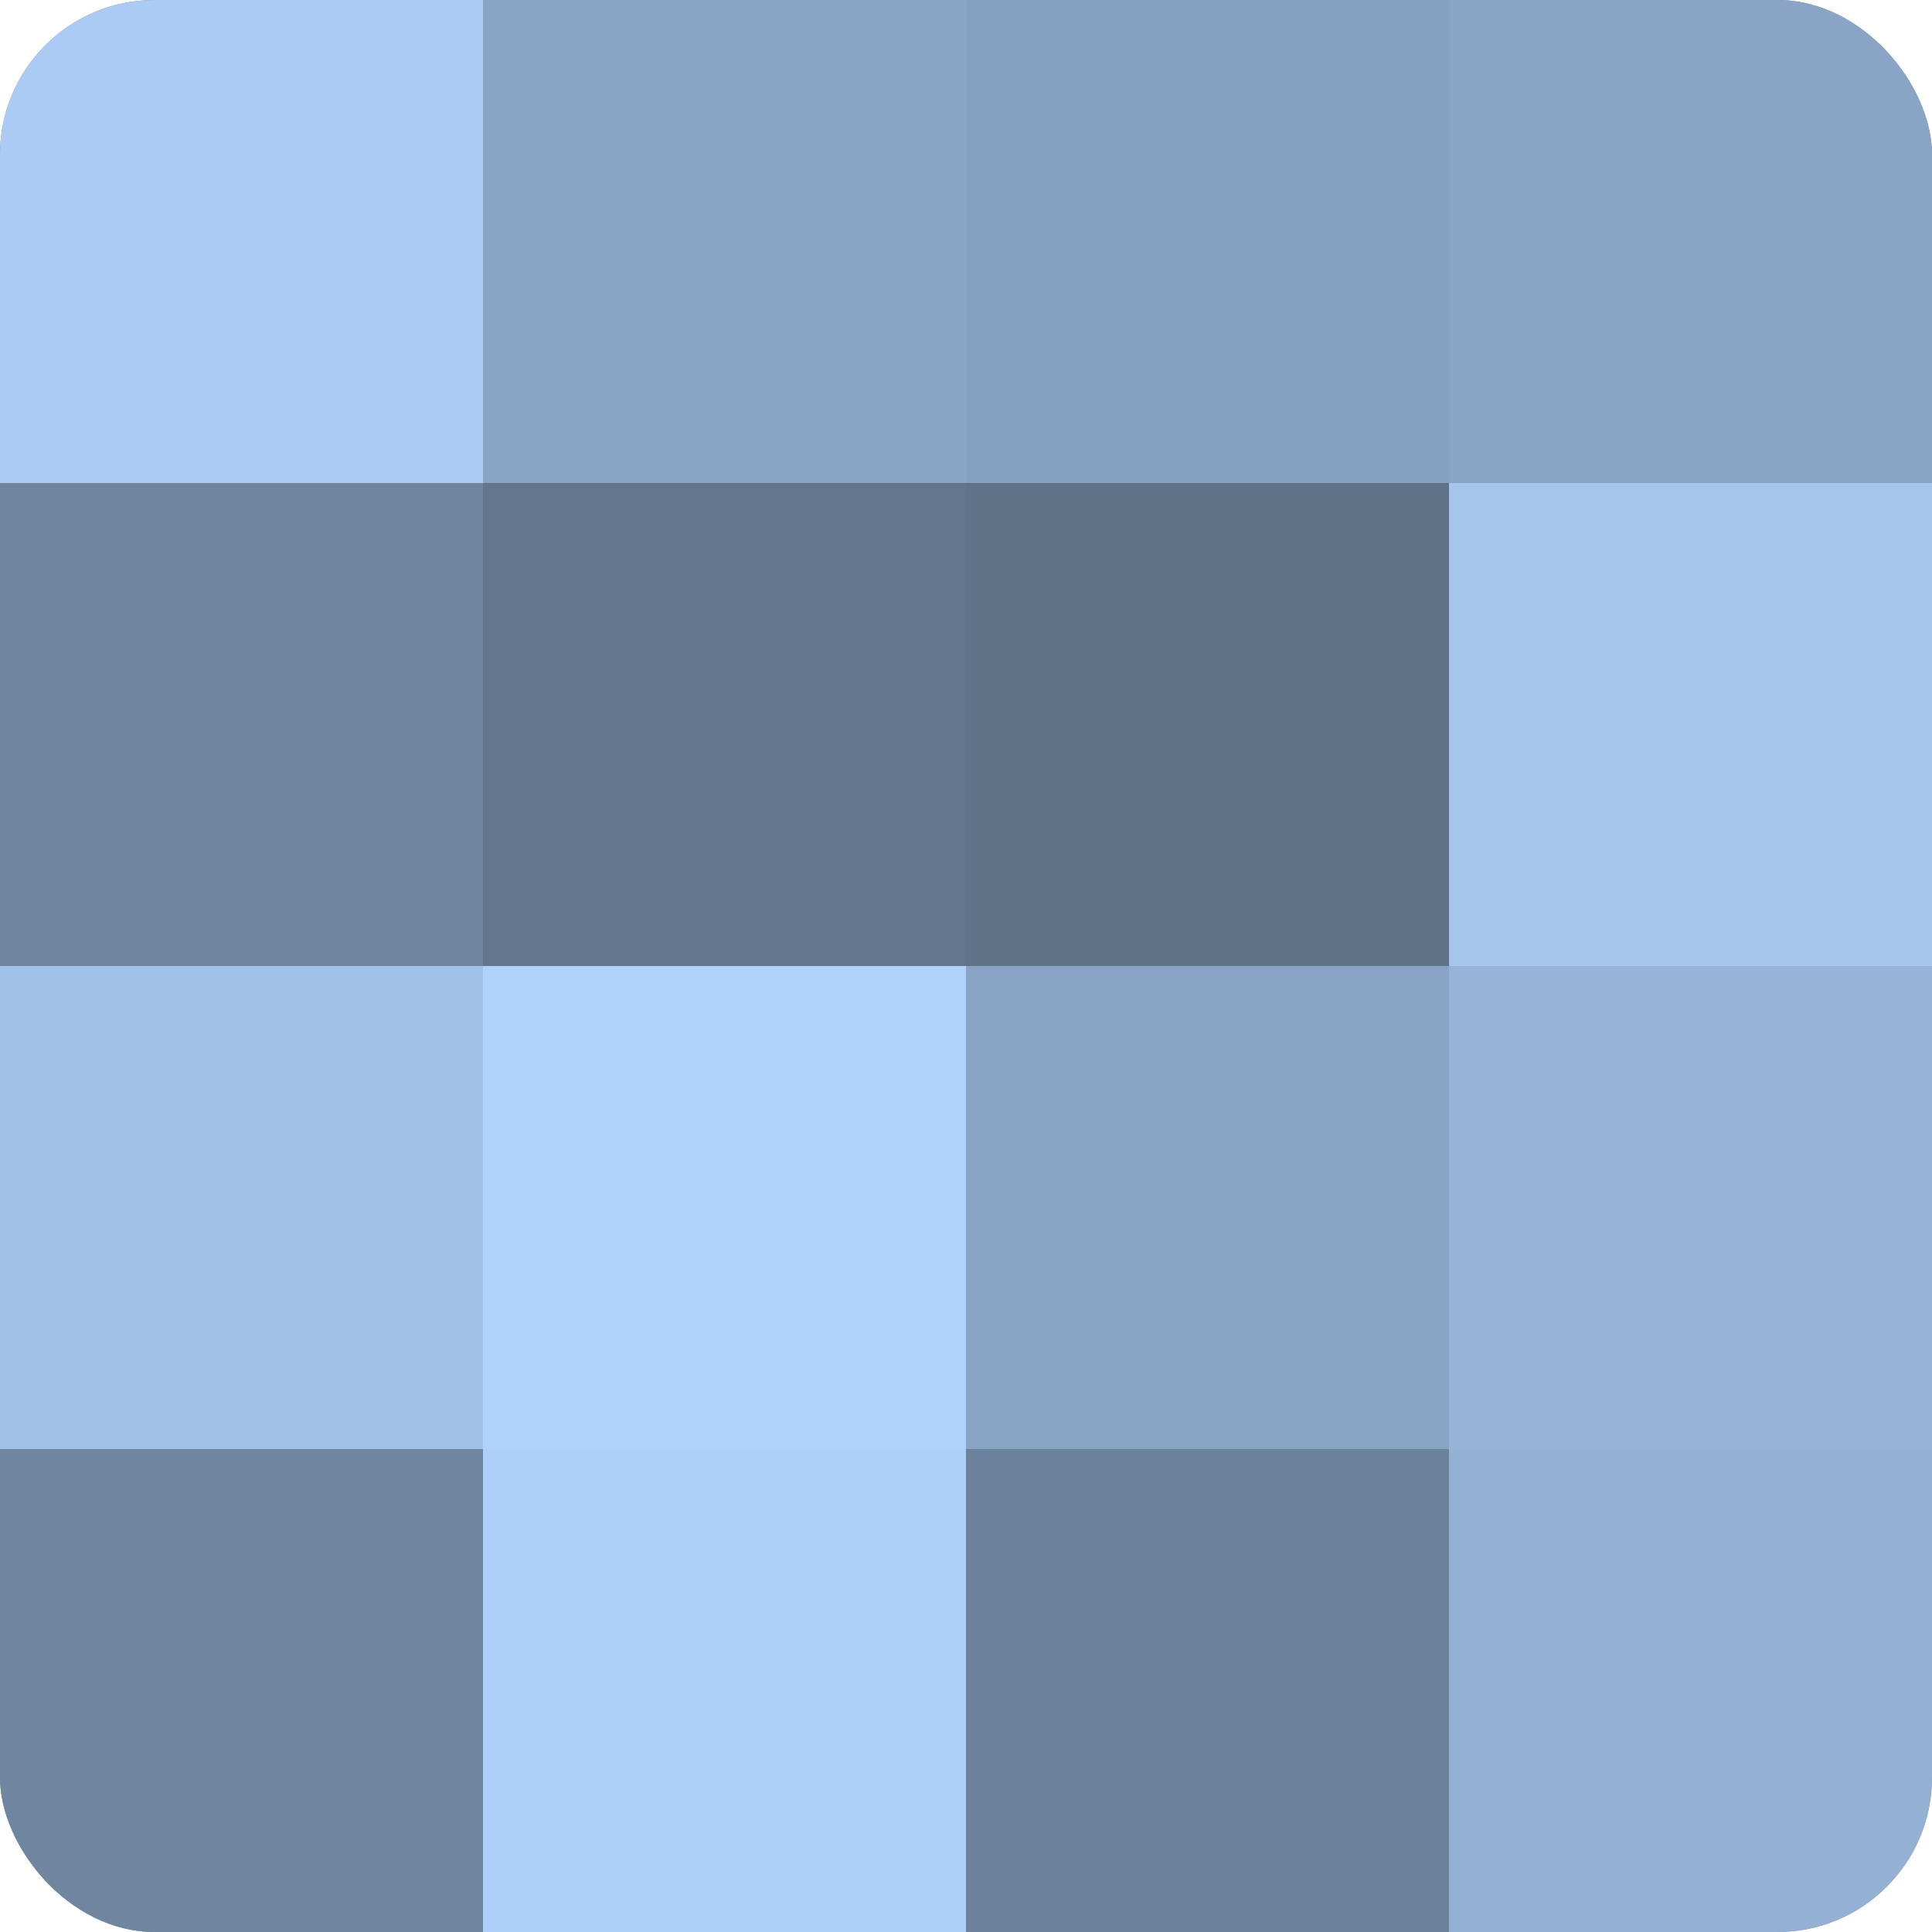
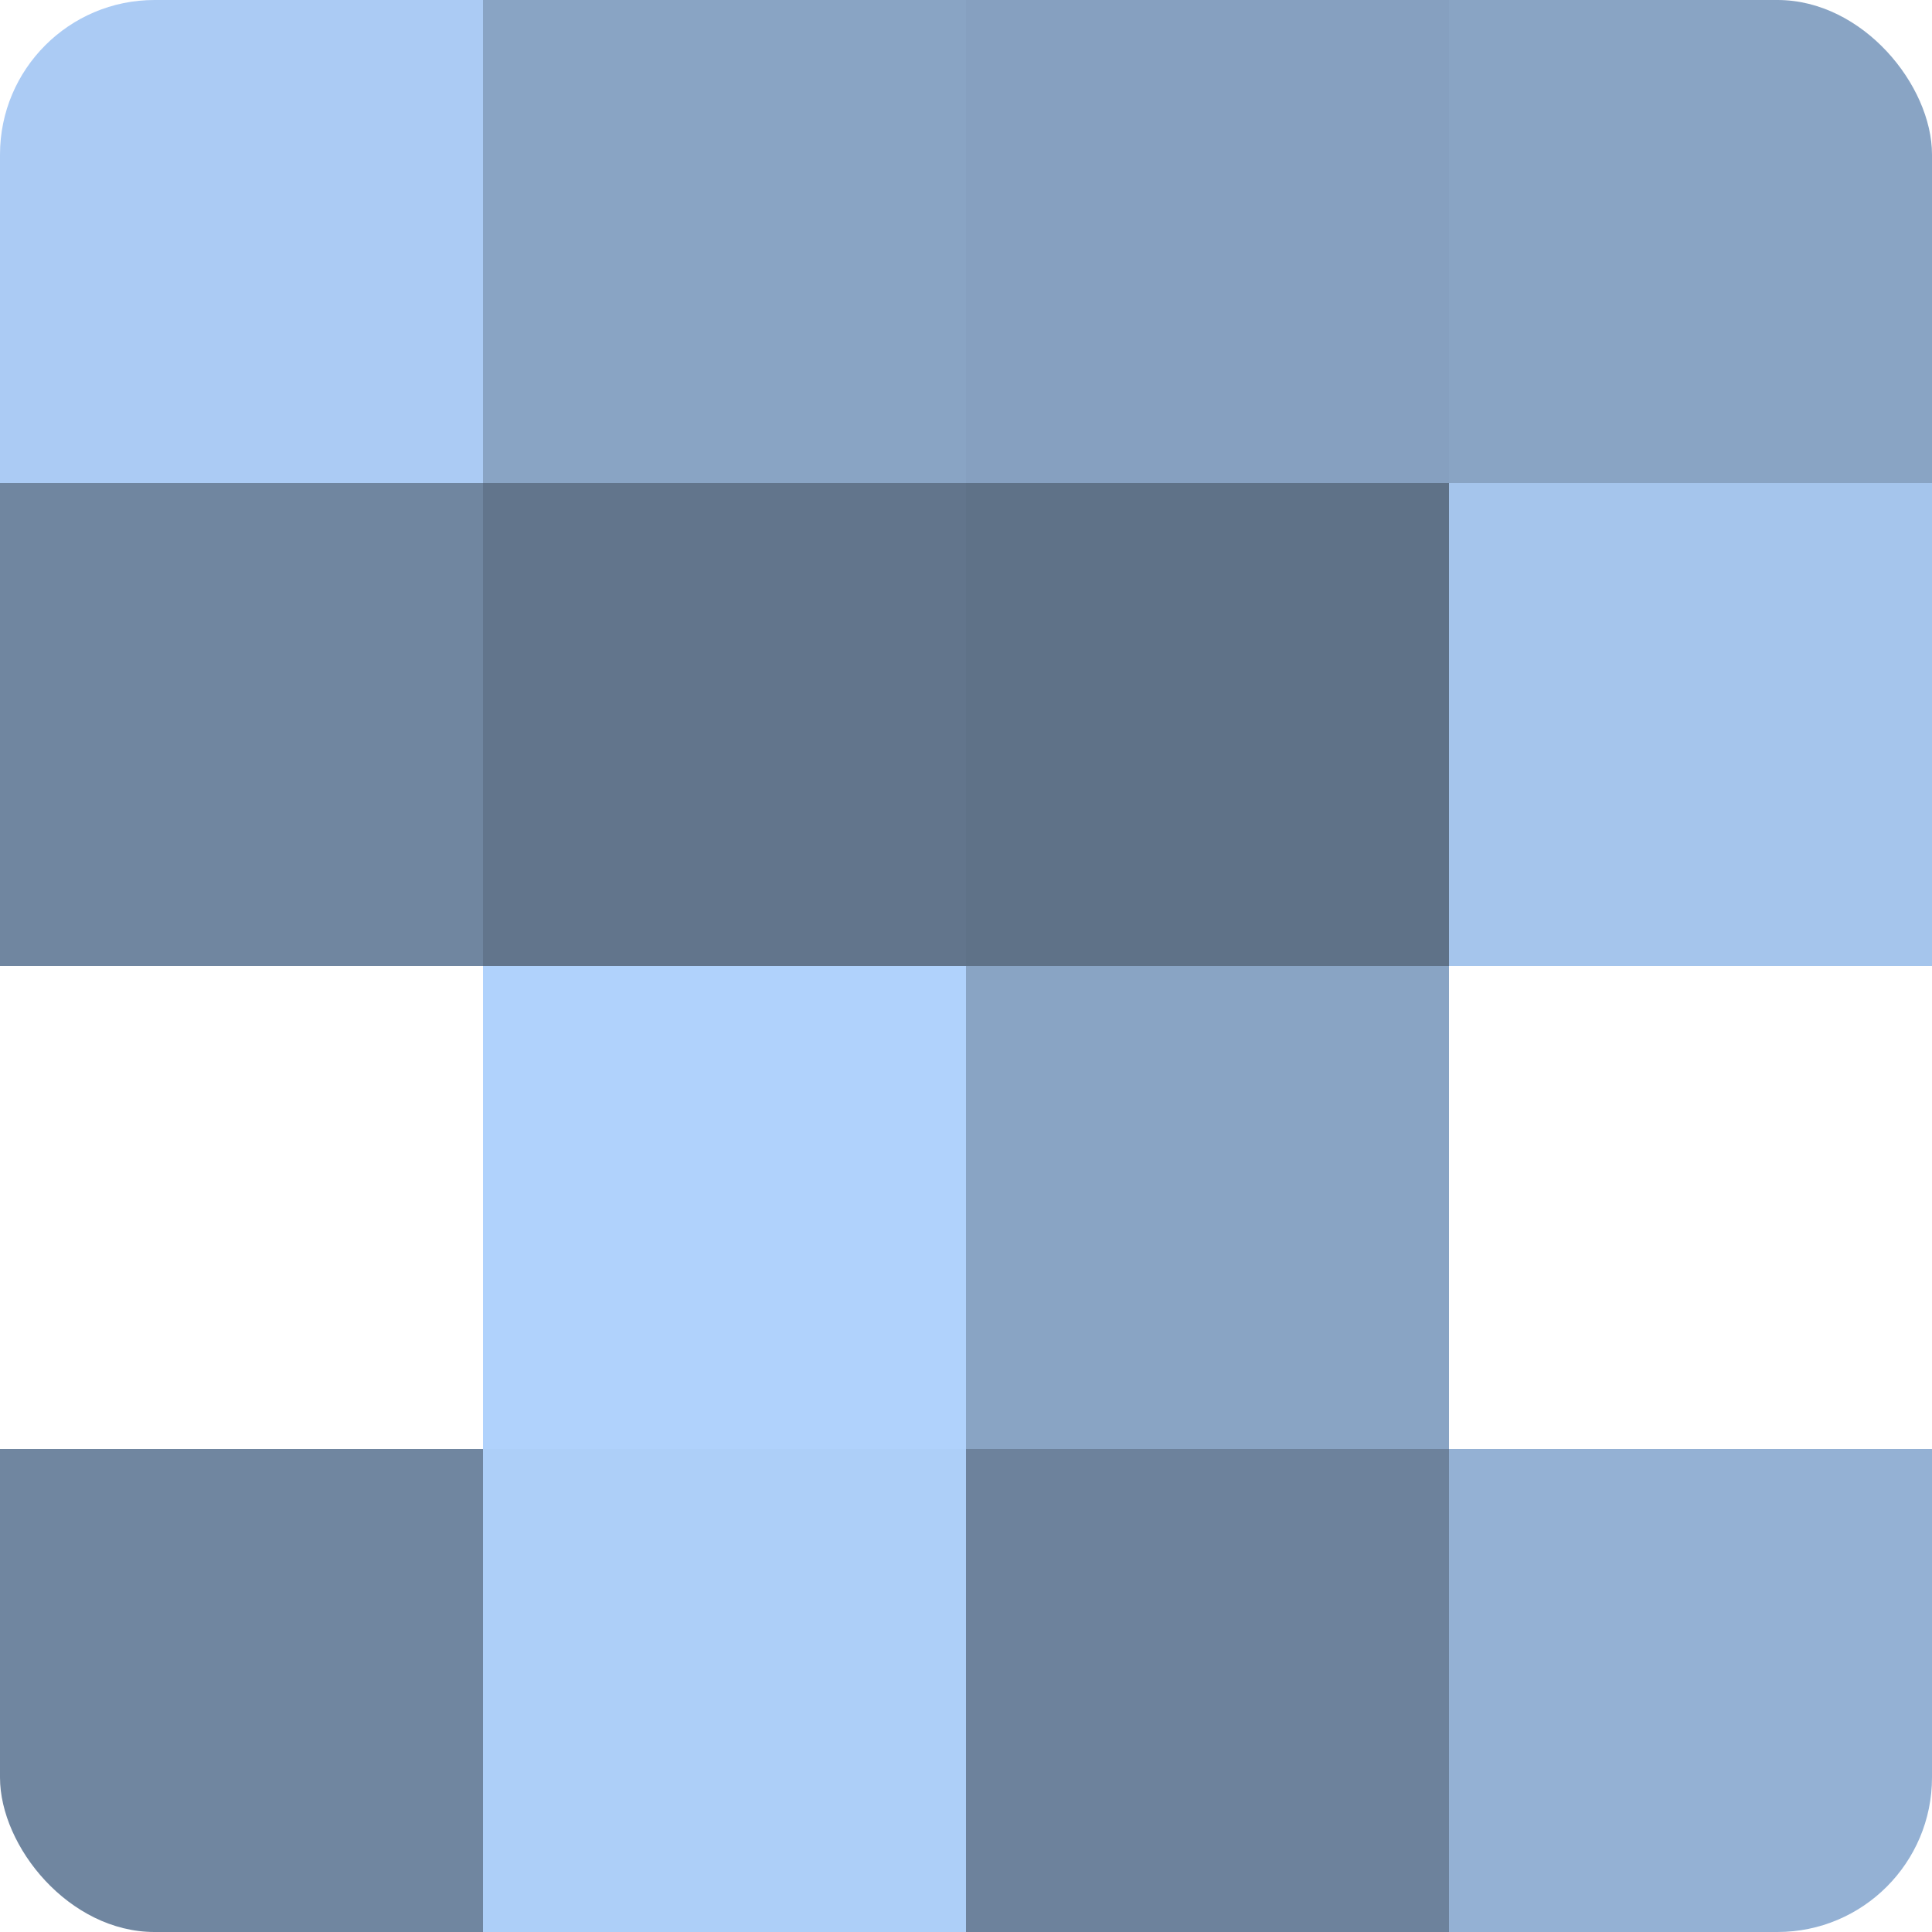
<svg xmlns="http://www.w3.org/2000/svg" width="80" height="80" viewBox="0 0 100 100" preserveAspectRatio="xMidYMid meet">
  <defs>
    <clipPath id="c" width="100" height="100">
      <rect width="100" height="100" rx="8" ry="8" />
    </clipPath>
  </defs>
  <g clip-path="url(#c)">
-     <rect width="100" height="100" fill="#7086a0" />
    <rect width="25" height="25" fill="#abcbf4" />
    <rect y="25" width="25" height="25" fill="#7086a0" />
-     <rect y="50" width="25" height="25" fill="#a2c1e8" />
    <rect y="75" width="25" height="25" fill="#7086a0" />
    <rect x="25" width="25" height="25" fill="#89a4c4" />
    <rect x="25" y="25" width="25" height="25" fill="#62758c" />
    <rect x="25" y="50" width="25" height="25" fill="#b0d2fc" />
    <rect x="25" y="75" width="25" height="25" fill="#adcff8" />
    <rect x="50" width="25" height="25" fill="#86a0c0" />
    <rect x="50" y="25" width="25" height="25" fill="#5f7288" />
    <rect x="50" y="50" width="25" height="25" fill="#89a4c4" />
    <rect x="50" y="75" width="25" height="25" fill="#6d829c" />
    <rect x="75" width="25" height="25" fill="#89a4c4" />
    <rect x="75" y="25" width="25" height="25" fill="#a5c5ec" />
-     <rect x="75" y="50" width="25" height="25" fill="#97b4d8" />
    <rect x="75" y="75" width="25" height="25" fill="#94b1d4" />
  </g>
</svg>